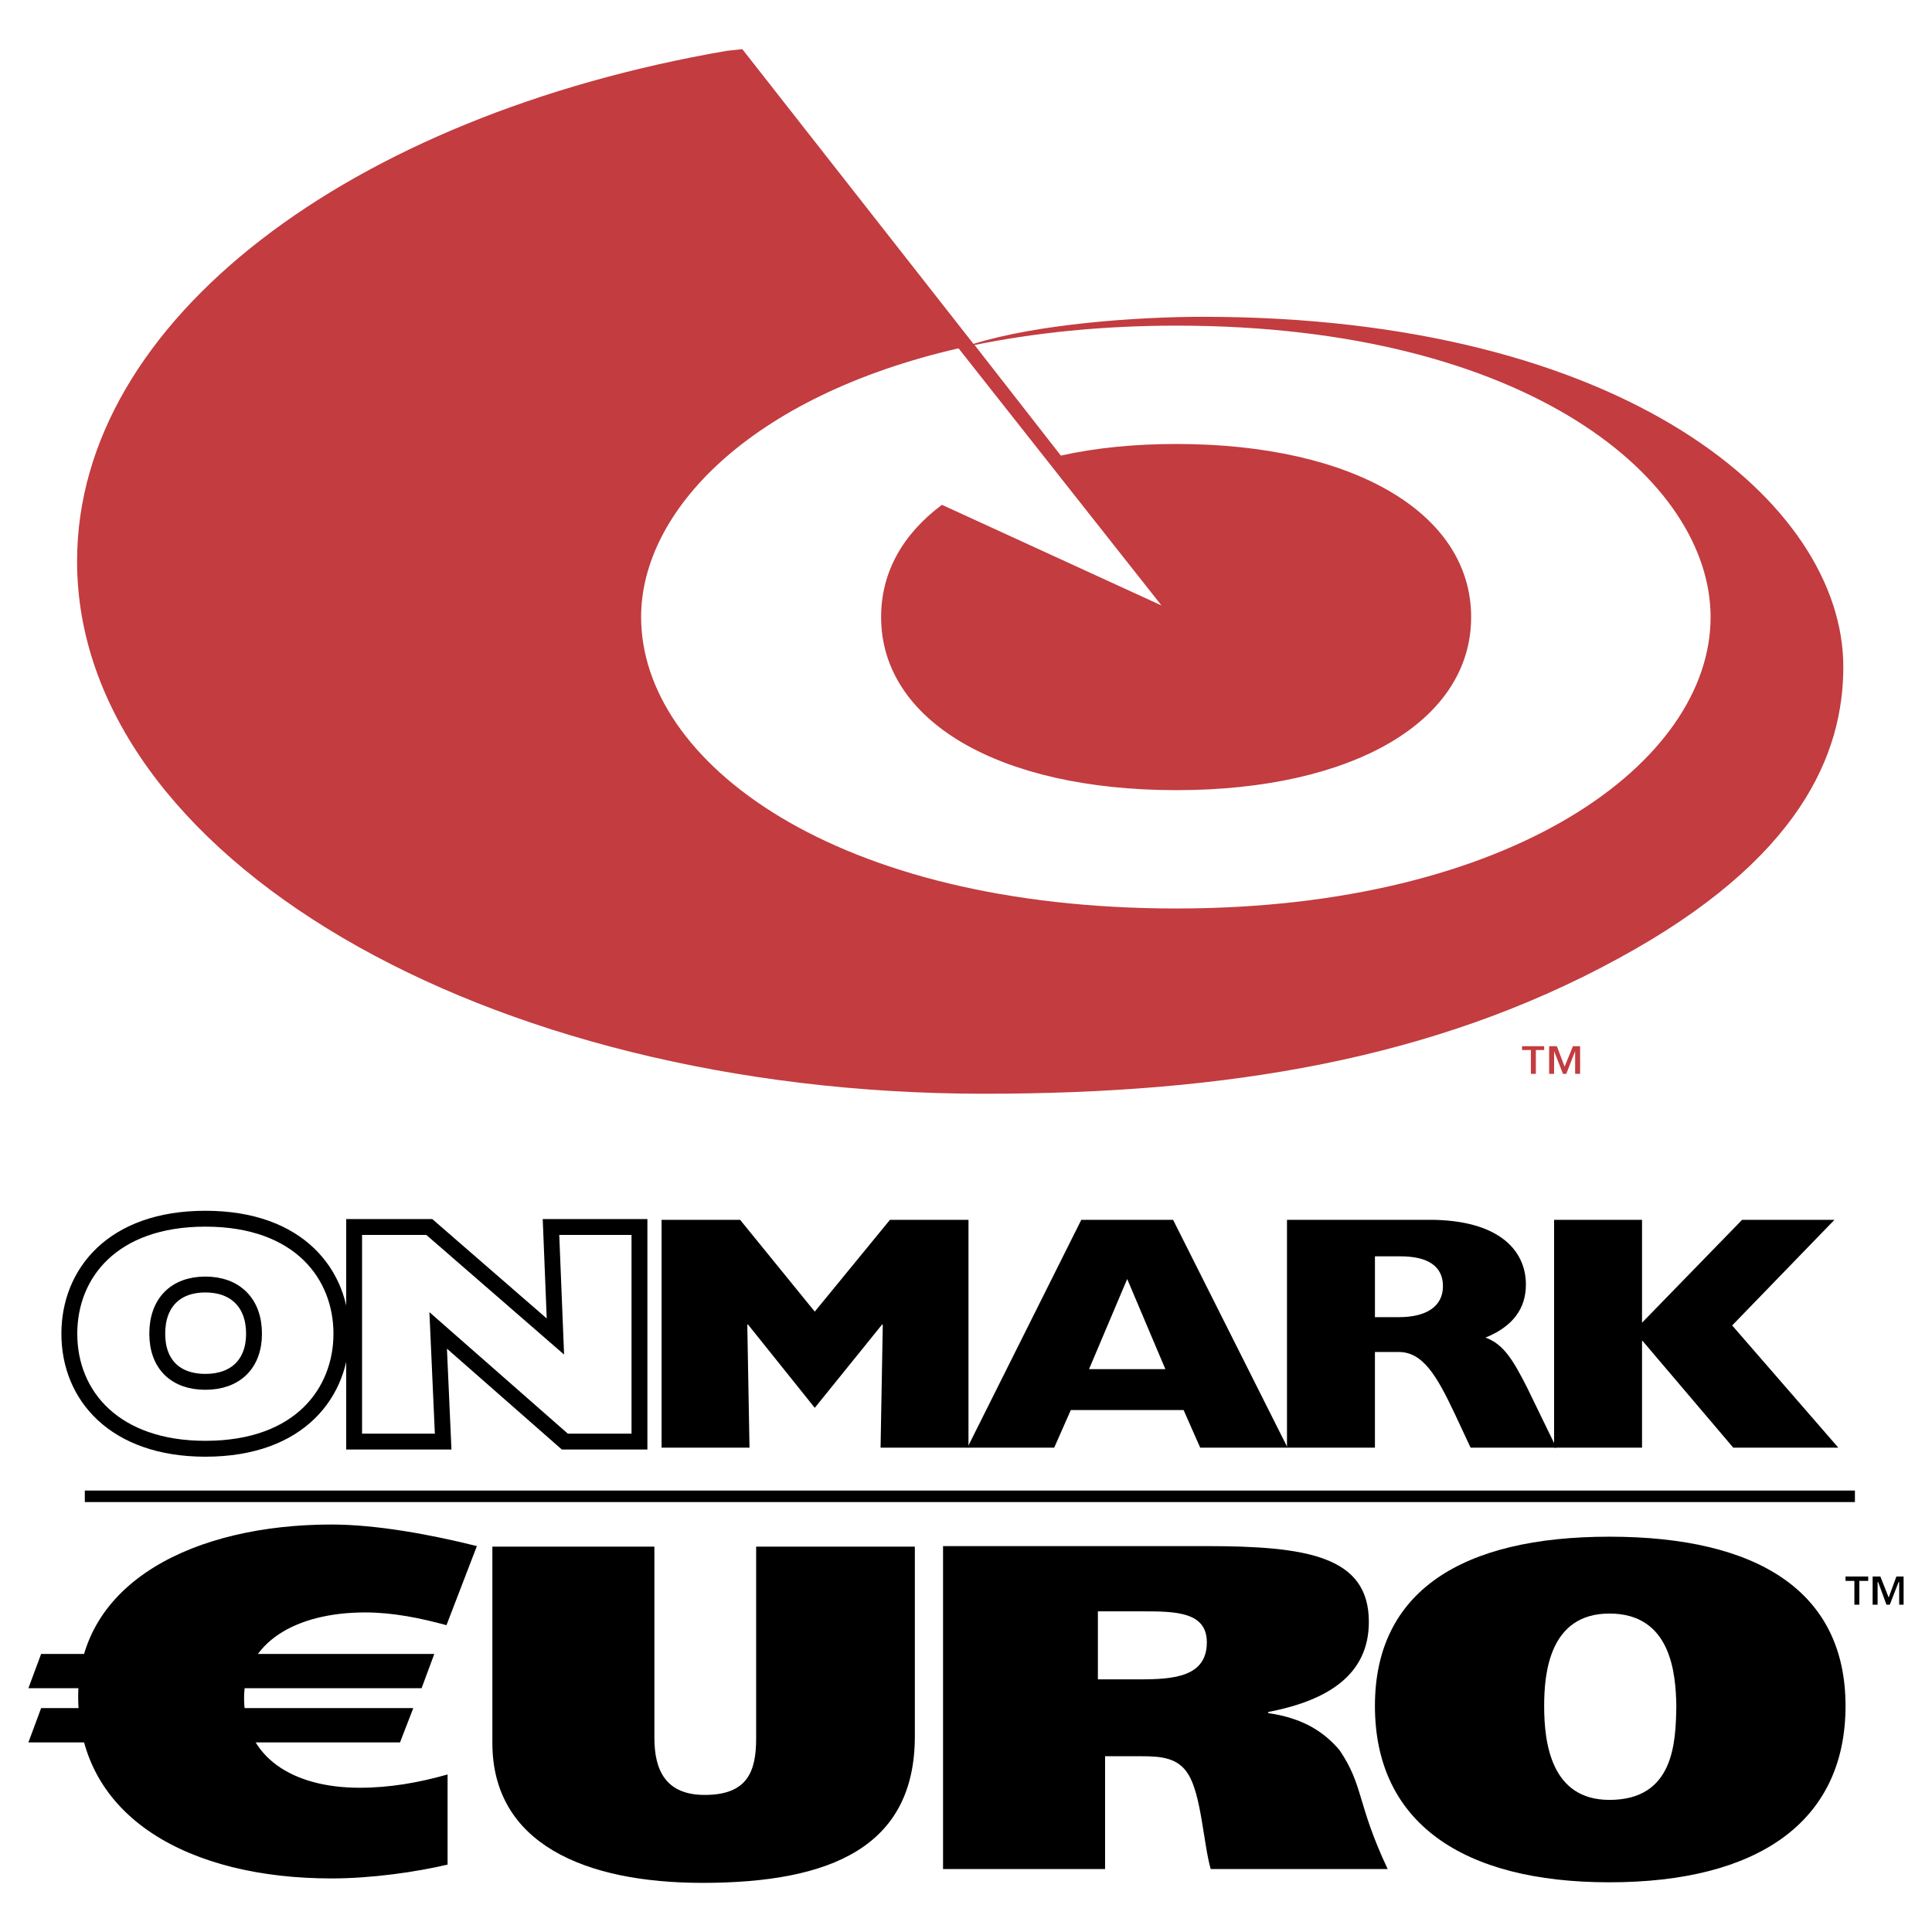
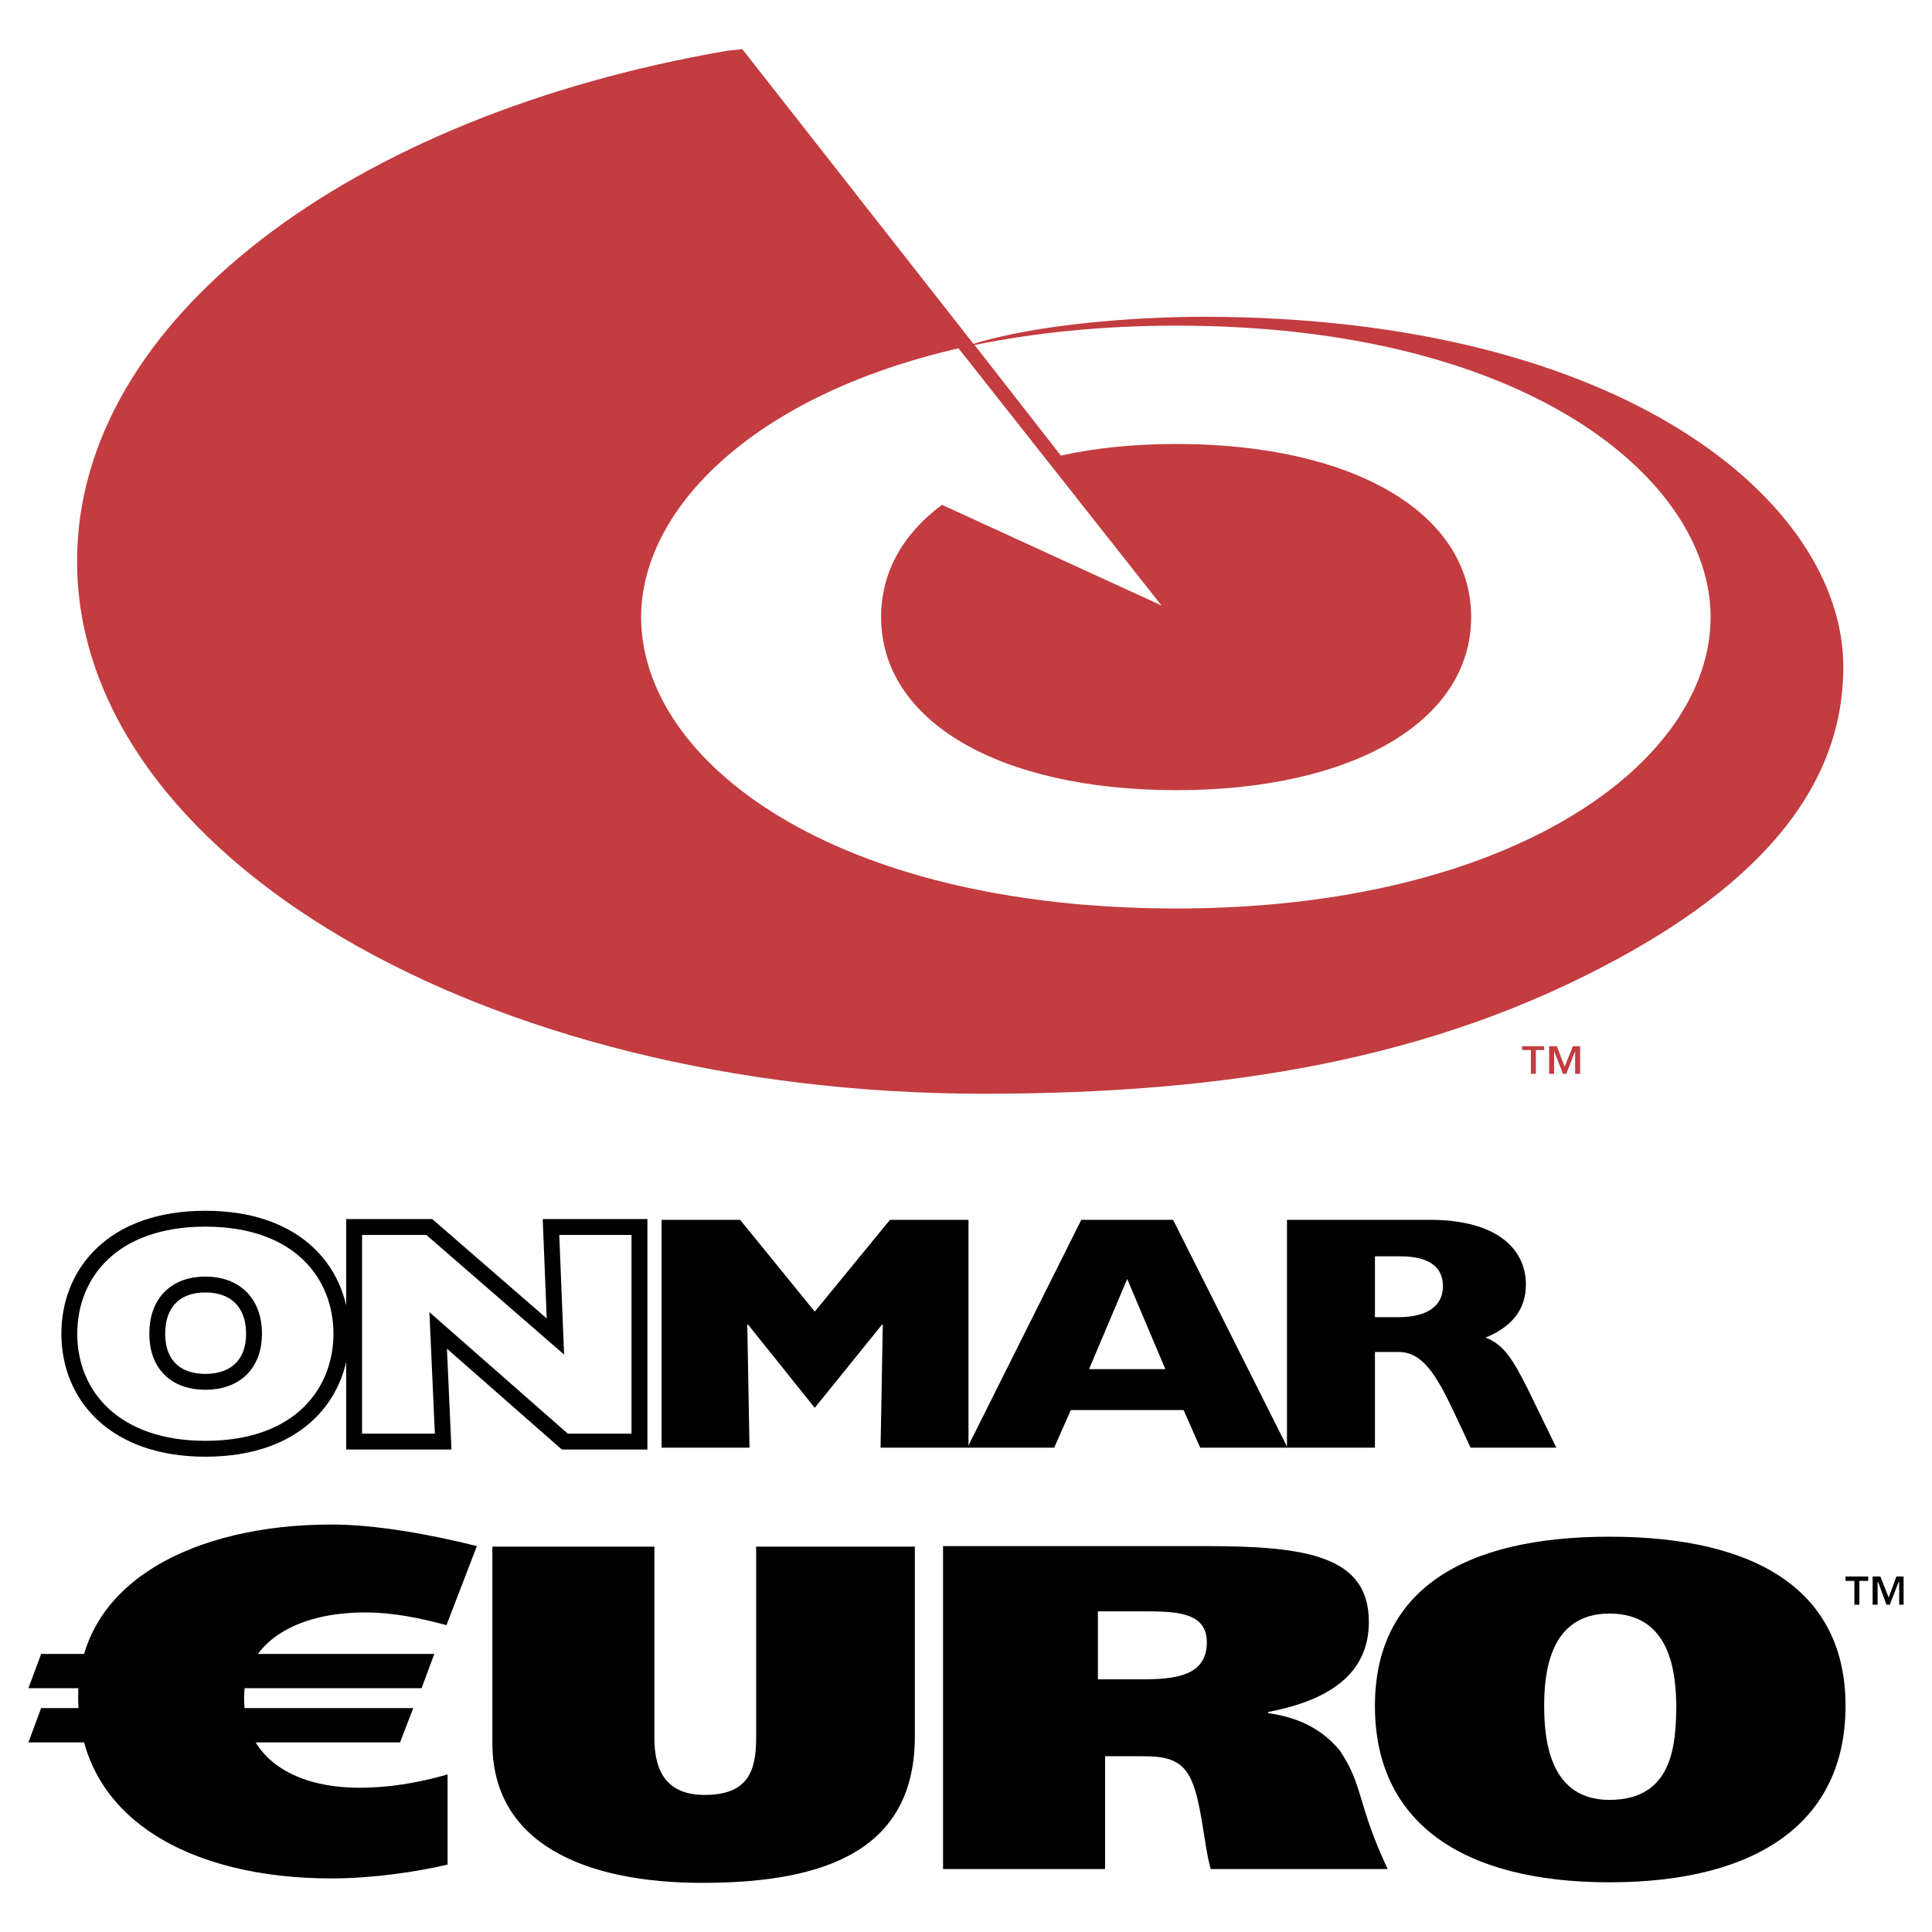
<svg xmlns="http://www.w3.org/2000/svg" width="2500" height="2500" viewBox="0 0 192.756 192.756">
  <path fill-rule="evenodd" clip-rule="evenodd" fill="#fff" d="M0 0h192.756v192.756H0V0z" />
  <path d="M183.908 66.53c0-16.331-21.793-34.923-63.889-34.923-6.621 0-16.496.717-22.896 2.703L74.061 4.904l-1.545.166C35.055 11.524 7.69 31.883 7.69 55.993c0 29.352 40.496 53.13 90.482 53.13 24.385 0 44.908-3.477 63.227-13.462 18.316-9.931 22.509-20.524 22.509-29.131zM63.964 61.565c0-10.538 10.814-22.013 31.669-26.813l20.248 25.655-21.903-10.042c-3.917 2.924-6.069 6.731-6.069 11.2 0 10.372 11.751 17.269 29.462 17.269 17.654 0 29.406-6.896 29.406-17.269s-11.752-17.269-29.406-17.269c-4.193 0-8.055.386-11.531 1.158L97.232 34.42c5.959-1.213 12.689-1.931 20.139-1.931 35.145 0 53.295 15.448 53.295 29.075 0 14.51-19.807 29.076-53.295 29.076-34.151.001-53.407-14.62-53.407-29.075z" fill-rule="evenodd" clip-rule="evenodd" fill="#c23c40" />
  <path d="M15.689 133.066c0-3.088 1.821-4.91 4.8-4.91s4.855 1.822 4.855 4.91c0 3.035-1.875 4.801-4.855 4.801s-4.8-1.765-4.8-4.801zm-8.772 0c0 6.236 4.579 11.477 13.572 11.477 9.544 0 13.572-5.738 13.572-11.477 0-5.848-4.138-11.475-13.572-11.475-9.268.001-13.572 5.462-13.572 11.475z" fill-rule="evenodd" clip-rule="evenodd" fill="#fff" />
  <path d="M15.689 133.066c0-3.088 1.821-4.91 4.8-4.91s4.855 1.822 4.855 4.91c0 3.035-1.875 4.801-4.855 4.801s-4.8-1.765-4.8-4.801zm-8.772 0c0 6.236 4.579 11.477 13.572 11.477 9.544 0 13.572-5.738 13.572-11.477 0-5.848-4.138-11.475-13.572-11.475-9.268.001-13.572 5.462-13.572 11.475z" fill="none" stroke="#000" stroke-width="1.584" stroke-miterlimit="2.613" />
  <path fill-rule="evenodd" clip-rule="evenodd" fill="#fff" stroke="#000" stroke-width="1.584" stroke-miterlimit="2.613" d="M35.331 122.42h7.503l12.579 10.924-.441-10.924h8.827v21.406h-7.448l-12.634-11.09.496 11.09h-8.882V122.42z" />
  <path fill-rule="evenodd" clip-rule="evenodd" d="M74.778 144.434h-8.772v-22.733h7.834l7.449 9.16 7.503-9.16h7.834v22.733h-8.772l.221-12.25-.055-.055-6.731 8.332-6.676-8.332-.055.055.22 12.25z" />
  <path d="M108.654 136.598l3.807-8.992 3.807 8.992h-7.614zm-12.138 7.836h8.662l1.656-3.752h11.254l1.656 3.752h8.717l-11.422-22.732h-9.158l-11.365 22.732z" fill-rule="evenodd" clip-rule="evenodd" />
  <path d="M137.178 131.412v-6.068h2.537c2.76 0 4.248.992 4.248 2.979s-1.6 3.09-4.414 3.09h-2.371v-.001zm-8.774 13.022h8.773v-9.545h2.371c2.373 0 3.752 2.262 5.574 6.123l1.6 3.422h8.551l-2.924-6.014c-1.379-2.705-2.316-4.305-4.139-4.967 2.705-1.104 4.029-2.869 4.029-5.297 0-3.529-2.869-6.455-9.602-6.455h-14.234v22.733h.001z" fill-rule="evenodd" clip-rule="evenodd" />
-   <path fill-rule="evenodd" clip-rule="evenodd" d="M155.053 121.701h8.773v10.264l9.985-10.264h9.214l-10.207 10.539 10.592 12.194h-10.482l-9.047-10.649h-.055v10.649h-8.773v-22.733z" />
-   <path fill="none" stroke="#000" stroke-width="1.149" stroke-miterlimit="2.613" d="M8.462 149.287h176.604" />
  <path d="M154.061 104.379h-2.207v.385h.883v2.373h.496v-2.373h.828v-.385zm1.267 0h-.771v2.758h.496v-2.262l.883 2.262h.332l.883-2.262v2.262h.496v-2.758h-.717l-.828 2.041-.774-2.041z" fill-rule="evenodd" clip-rule="evenodd" fill="#c23c40" />
  <path d="M186.391 157.287h-2.262v.441h.883v2.373h.496v-2.373h.883v-.441zm1.213 0h-.771v2.814h.496v-2.262h.055l.828 2.262h.332l.881-2.262h.057v2.262h.441v-2.814h-.717l-.773 2.098-.829-2.098zM39.91 173.84l1.324-3.422H4.104l-1.27 3.422H39.91zM42.062 168.432l1.269-3.42H4.104l-1.27 3.42h39.228z" fill-rule="evenodd" clip-rule="evenodd" />
  <path d="M44.655 186.031c-3.034.719-7.503 1.381-11.586 1.381-14.014 0-25.269-5.959-25.269-18.152 0-11.475 11.696-17.158 25.269-17.158 4.469 0 9.875.992 14.51 2.152l-3.034 7.889c-2.648-.717-5.352-1.27-8.11-1.27-6.896 0-12.083 2.98-12.083 8.553 0 5.902 4.855 8.938 11.531 8.938 2.979 0 5.848-.496 8.772-1.324v8.991zM65.289 173.398c0 3.254 1.159 5.682 5.021 5.682 4.248 0 5.131-2.316 5.131-5.627v-19.145h15.834v18.924c0 11.035-8.386 14.621-21.186 14.621-11.751 0-20.965-3.918-20.965-13.959v-19.586h16.165v19.09zM109.537 160.764h4.469c3.311 0 6.4.055 6.4 3.09 0 3.42-3.256 3.695-6.621 3.695h-4.248v-6.785zm-15.449 25.709h16.166v-11.254h3.641c1.986 0 3.643.166 4.635 1.766 1.324 2.041 1.545 7.006 2.262 9.488h17.656c-3.09-6.564-2.373-8.275-4.801-11.861-1.545-1.82-3.641-3.199-7.117-3.695v-.111c6.014-1.158 10.041-3.752 10.041-8.992 0-6.566-6.18-7.559-16.275-7.559H94.088v32.218z" fill-rule="evenodd" clip-rule="evenodd" />
  <path d="M154.061 170.197c0-3.199.496-9.213 6.51-9.213 6.18 0 6.621 6.014 6.676 9.213-.055 3.643-.221 9.379-6.676 9.379-5.848 0-6.51-5.736-6.51-9.379zm30.068 0c0-11.42-8.773-16.881-23.559-16.881-14.73 0-23.393 5.461-23.393 16.881 0 11.586 8.662 17.6 23.393 17.6 14.785 0 23.559-6.014 23.559-17.6z" fill-rule="evenodd" clip-rule="evenodd" />
</svg>